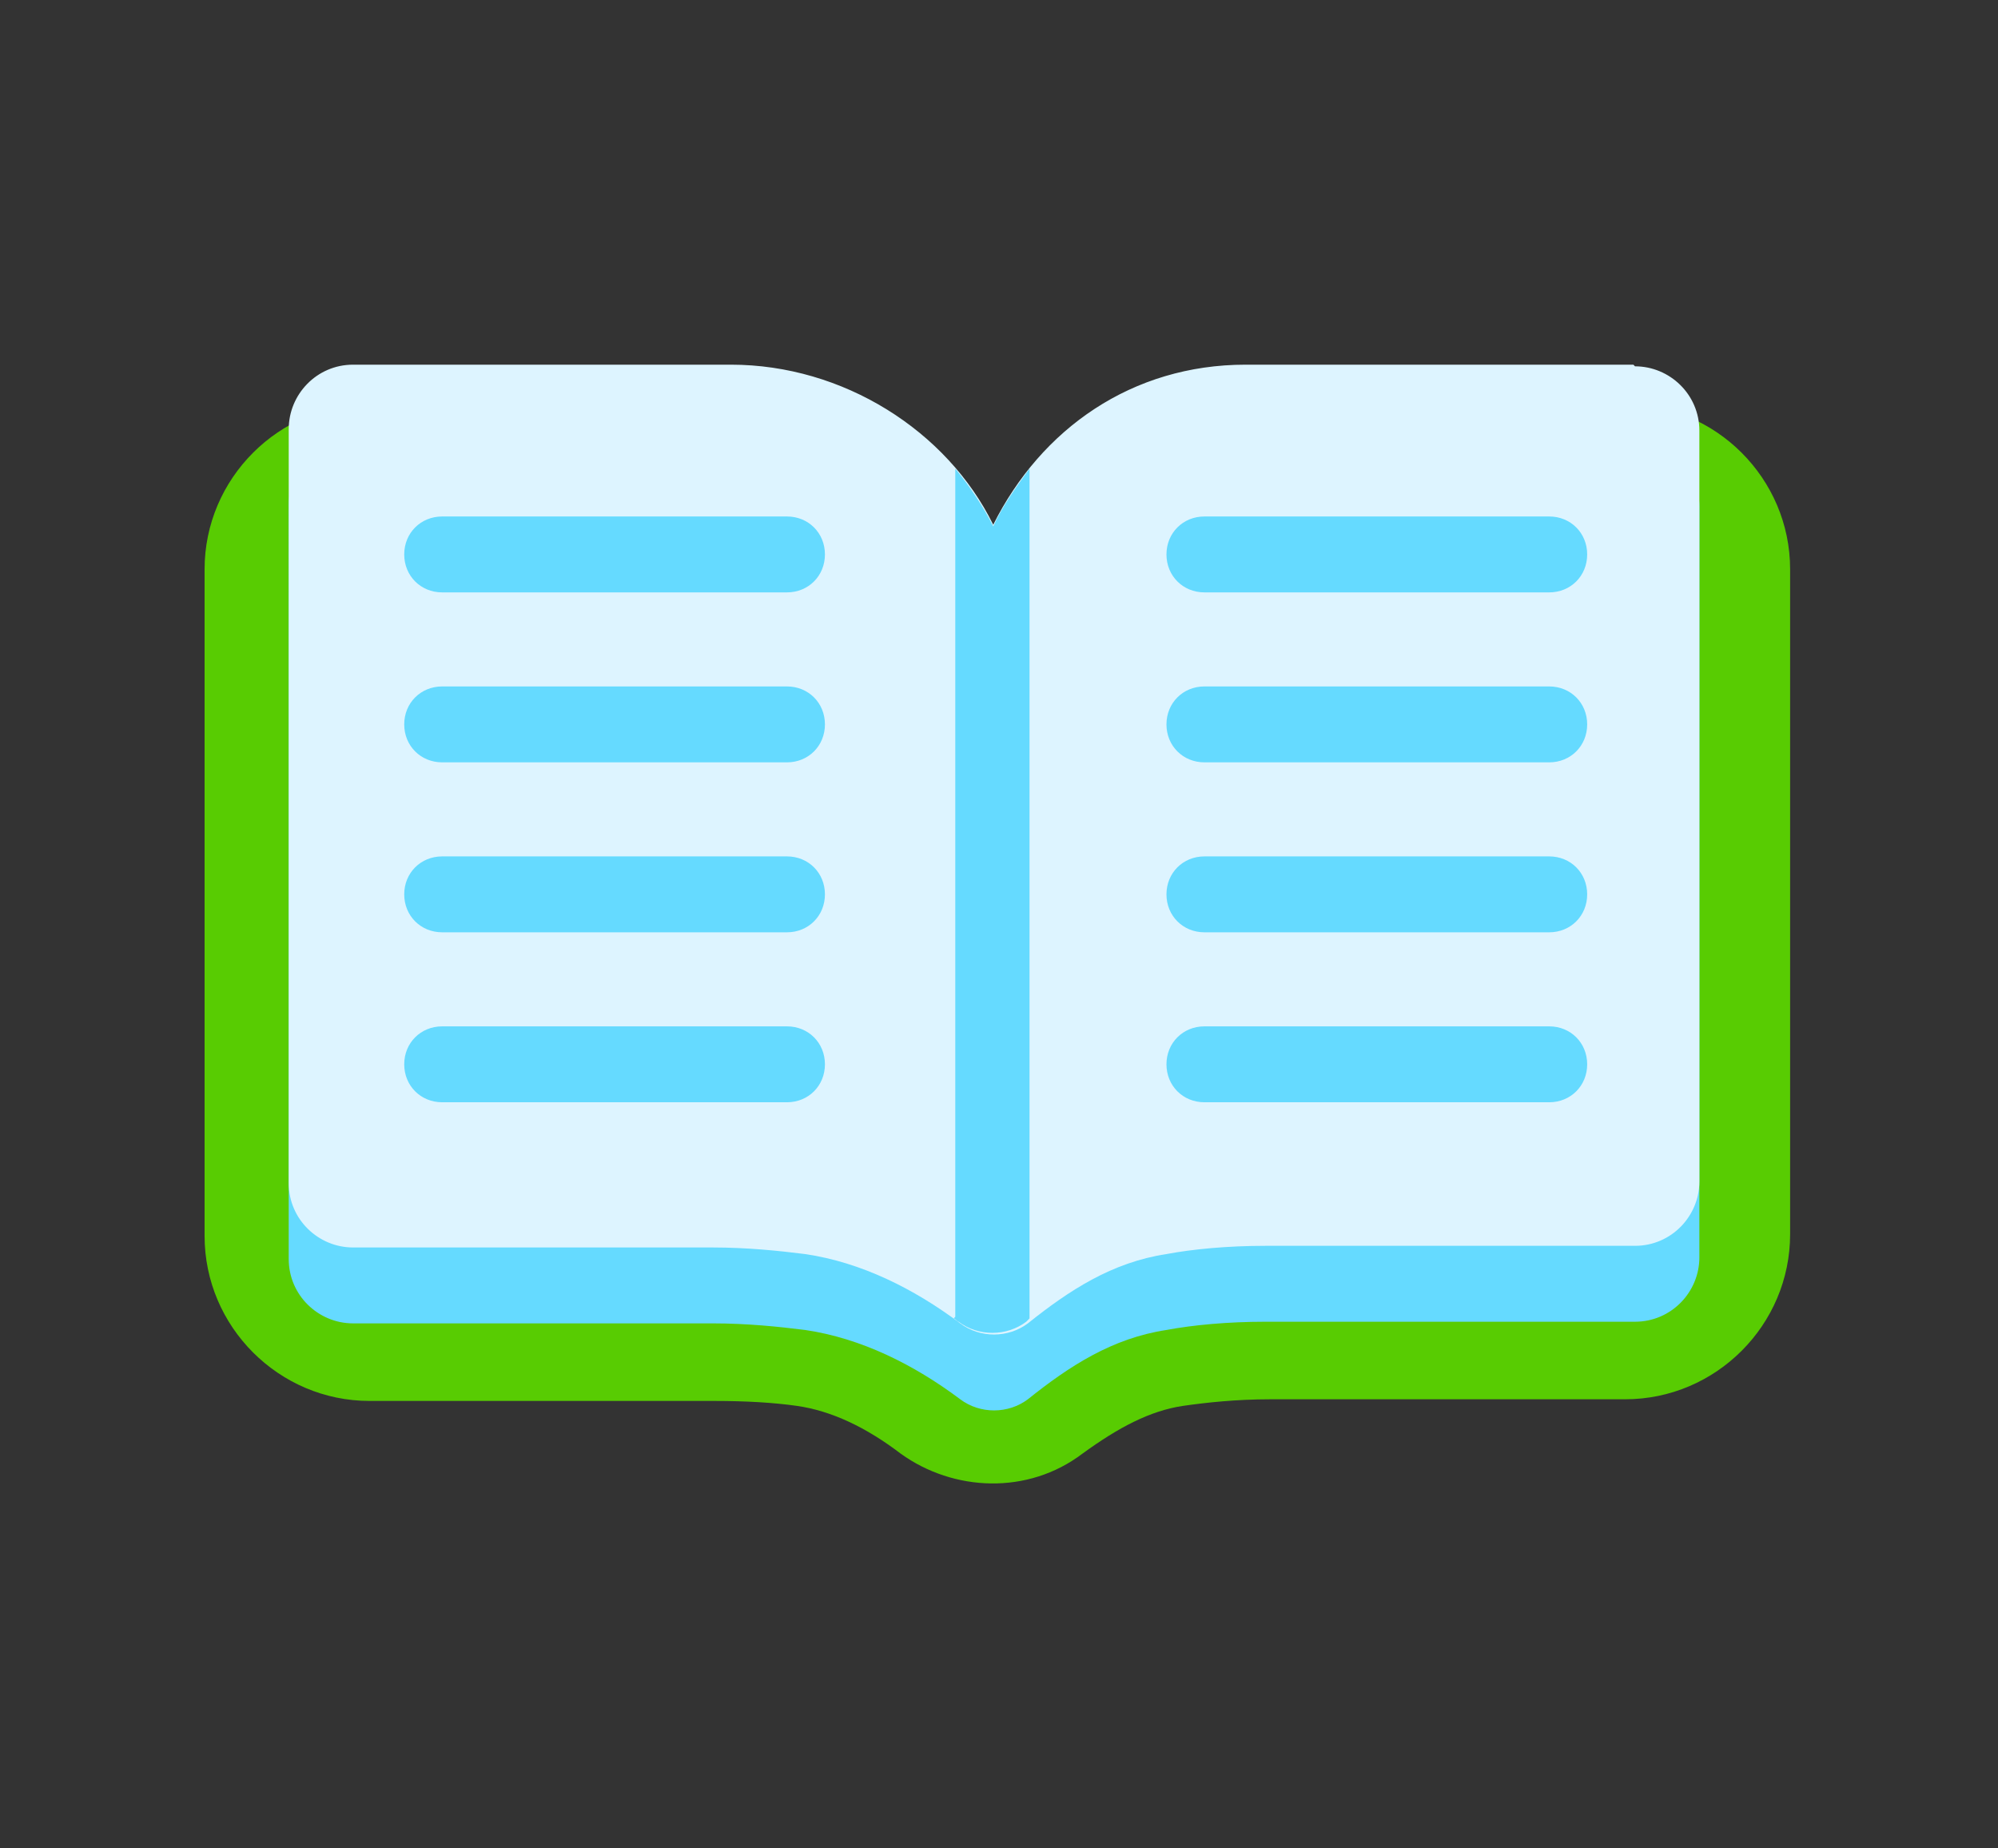
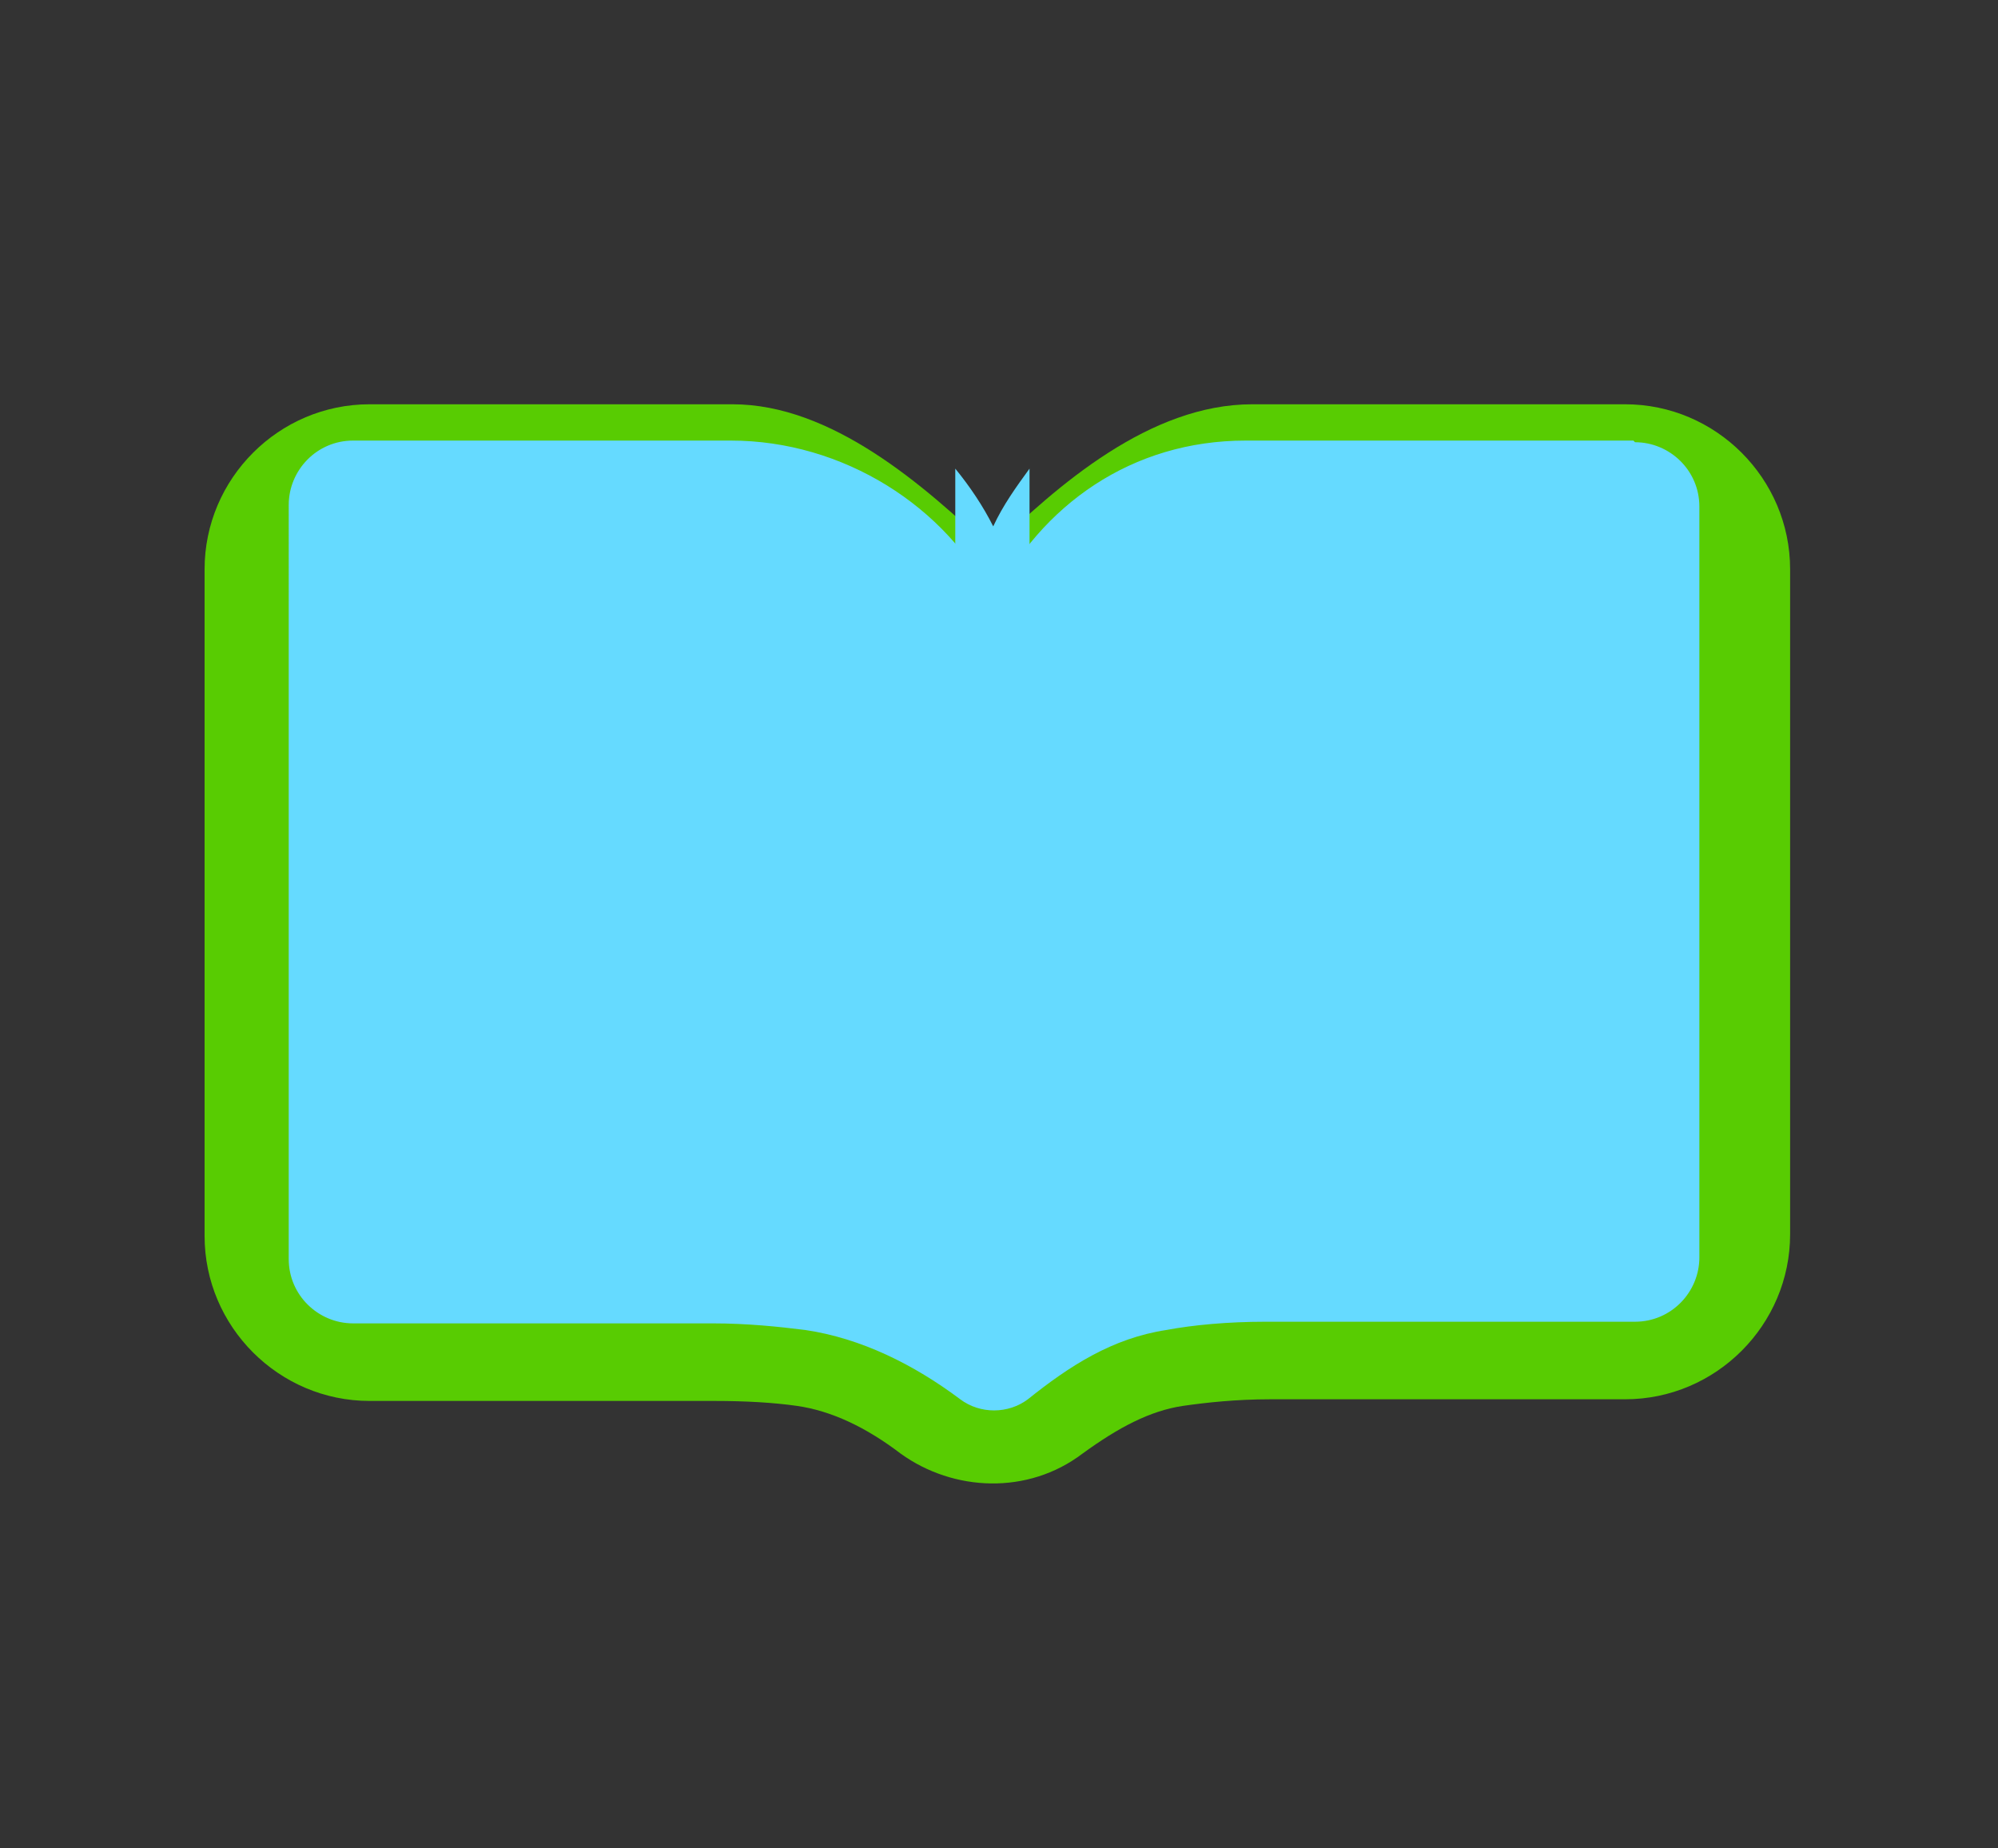
<svg xmlns="http://www.w3.org/2000/svg" id="Layer_3" version="1.1" viewBox="0 0 121.1 112">
  <rect x="0" y="0" width="121.1" height="112" fill="#333333" stroke="none" />
  <defs>
    <style>
      .st0 {
        fill: #58cc02;
      }

      .st0, .st1 {
        fill-rule: evenodd;
      }

      .st2, .st1 {
        fill: #65daff;
      }

      .st3 {
        fill: #ddf4ff;
      }
    </style>
  </defs>
  <path class="st0" d="M108.5,34.4v40.4c0,5.5-4.5,10-10,10h-21.5c-2.1,0-3.9.2-5.3.4-2,.3-3.9,1.3-6.1,2.9-3.3,2.5-7.8,2.3-11,0-2.1-1.6-4.2-2.6-6.3-2.9-1.4-.2-3.1-.3-5-.3h-20.9c-5.5,0-10-4.5-10-10v-40.4c0-5.5,4.5-10,10-10h22c6,0,11.6,4.9,15.7,8.8,4-3.9,9.6-8.8,15.8-8.8h22.6c5.5,0,10,4.5,10,10Z" />
  <path class="st2" d="M99.1,26.8c2.1,0,3.9,1.7,3.9,3.9v45.5c0,2.1-1.7,3.9-3.9,3.9h-22.4c-2.3,0-4.4.2-6,.5-3.3.5-5.9,2.2-8.4,4.2-1.2.9-2.9.9-4.1,0-2.8-2.1-6-3.7-9.4-4.2-1.6-.2-3.5-.4-5.6-.4h-21.8c-2.1,0-3.9-1.7-3.9-3.9V30.6c0-2.1,1.7-3.9,3.9-3.9h22.9c6.8,0,13.1,4,15.9,9.7,2.9-5.8,8.4-9.7,15.3-9.7h23.5Z" />
-   <path class="st3" d="M99.1,22.2c2.1,0,3.9,1.7,3.9,3.9v45.5c0,2.1-1.7,3.9-3.9,3.9h-22.4c-2.3,0-4.4.2-6,.5-3.3.5-5.9,2.2-8.4,4.2-1.2.9-2.9.9-4.1,0-2.8-2.1-6-3.7-9.4-4.2-1.6-.2-3.5-.4-5.6-.4h-21.8c-2.1,0-3.9-1.7-3.9-3.9V26c0-2.1,1.7-3.9,3.9-3.9h22.9c6.8,0,13.1,4,15.9,9.7,2.9-5.8,8.4-9.7,15.3-9.7h23.5Z" />
  <path class="st2" d="M24.5,33.6c0-1.3,1-2.3,2.3-2.3h20.9c1.3,0,2.3,1,2.3,2.3s-1,2.3-2.3,2.3h-20.9c-1.3,0-2.3-1-2.3-2.3Z" />
  <path class="st2" d="M24.5,43.9c0-1.3,1-2.3,2.3-2.3h20.9c1.3,0,2.3,1,2.3,2.3s-1,2.3-2.3,2.3h-20.9c-1.3,0-2.3-1-2.3-2.3Z" />
-   <path class="st2" d="M24.5,54.2c0-1.3,1-2.3,2.3-2.3h20.9c1.3,0,2.3,1,2.3,2.3s-1,2.3-2.3,2.3h-20.9c-1.3,0-2.3-1-2.3-2.3Z" />
-   <path class="st2" d="M24.5,64.5c0-1.3,1-2.3,2.3-2.3h20.9c1.3,0,2.3,1,2.3,2.3s-1,2.3-2.3,2.3h-20.9c-1.3,0-2.3-1-2.3-2.3Z" />
-   <path class="st2" d="M70.7,33.6c0-1.3,1-2.3,2.3-2.3h20.9c1.3,0,2.3,1,2.3,2.3s-1,2.3-2.3,2.3h-20.9c-1.3,0-2.3-1-2.3-2.3Z" />
  <path class="st2" d="M70.7,43.9c0-1.3,1-2.3,2.3-2.3h20.9c1.3,0,2.3,1,2.3,2.3s-1,2.3-2.3,2.3h-20.9c-1.3,0-2.3-1-2.3-2.3Z" />
-   <path class="st2" d="M70.7,54.2c0-1.3,1-2.3,2.3-2.3h20.9c1.3,0,2.3,1,2.3,2.3s-1,2.3-2.3,2.3h-20.9c-1.3,0-2.3-1-2.3-2.3Z" />
  <path class="st2" d="M70.7,64.5c0-1.3,1-2.3,2.3-2.3h20.9c1.3,0,2.3,1,2.3,2.3s-1,2.3-2.3,2.3h-20.9c-1.3,0-2.3-1-2.3-2.3Z" />
  <path class="st1" d="M57.9,79.8V28.4c.9,1.1,1.7,2.3,2.3,3.5.6-1.3,1.4-2.4,2.2-3.5v51.5c0,0-.1.1-.2.2-1.2.9-2.9.9-4.1,0-.1,0-.2-.2-.3-.2Z" />
</svg>